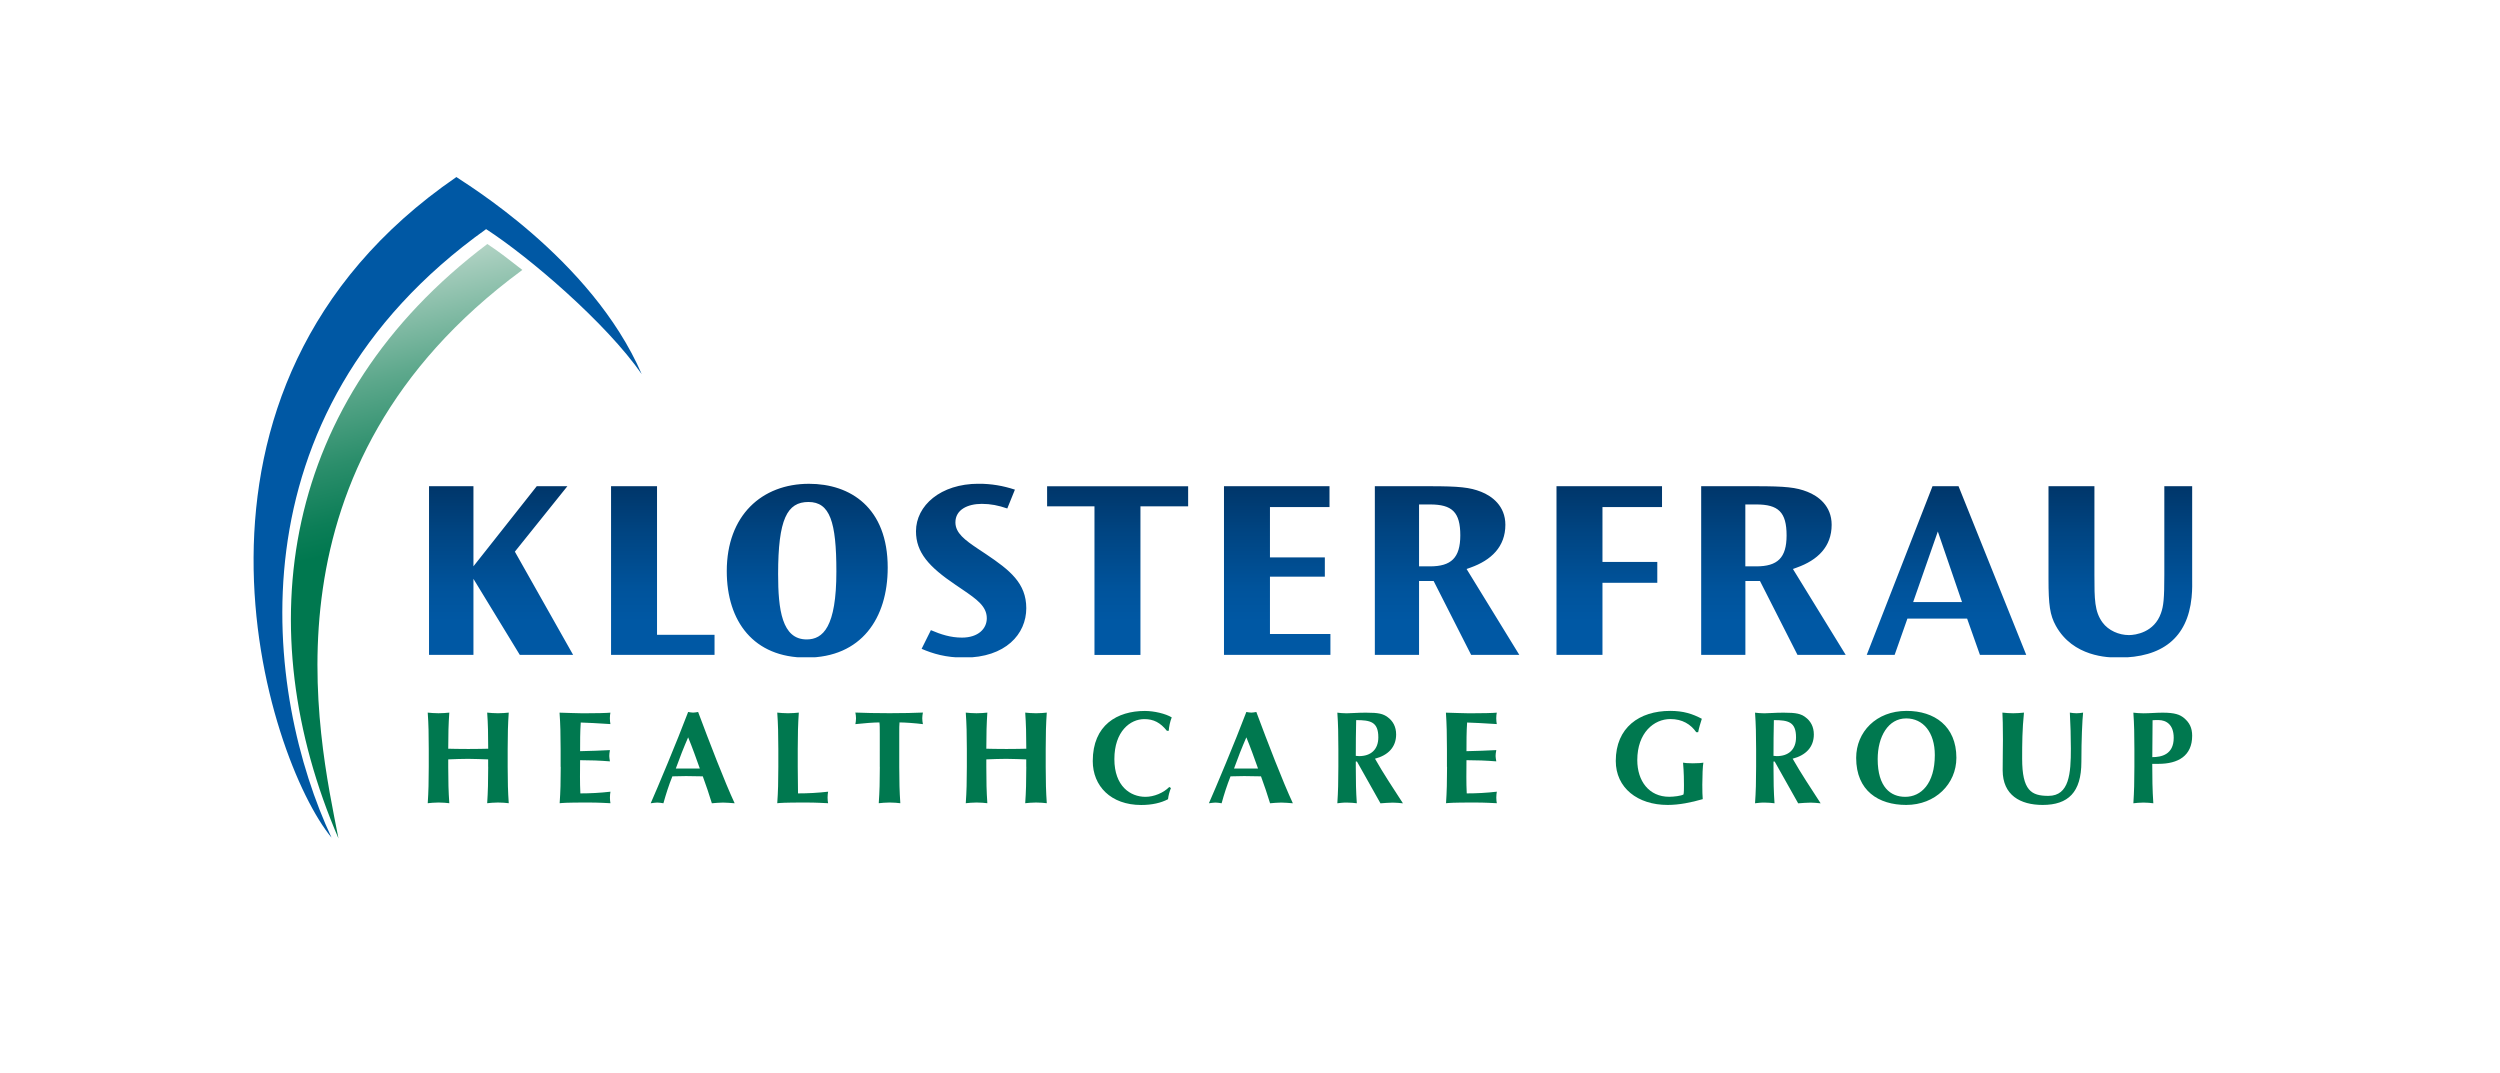
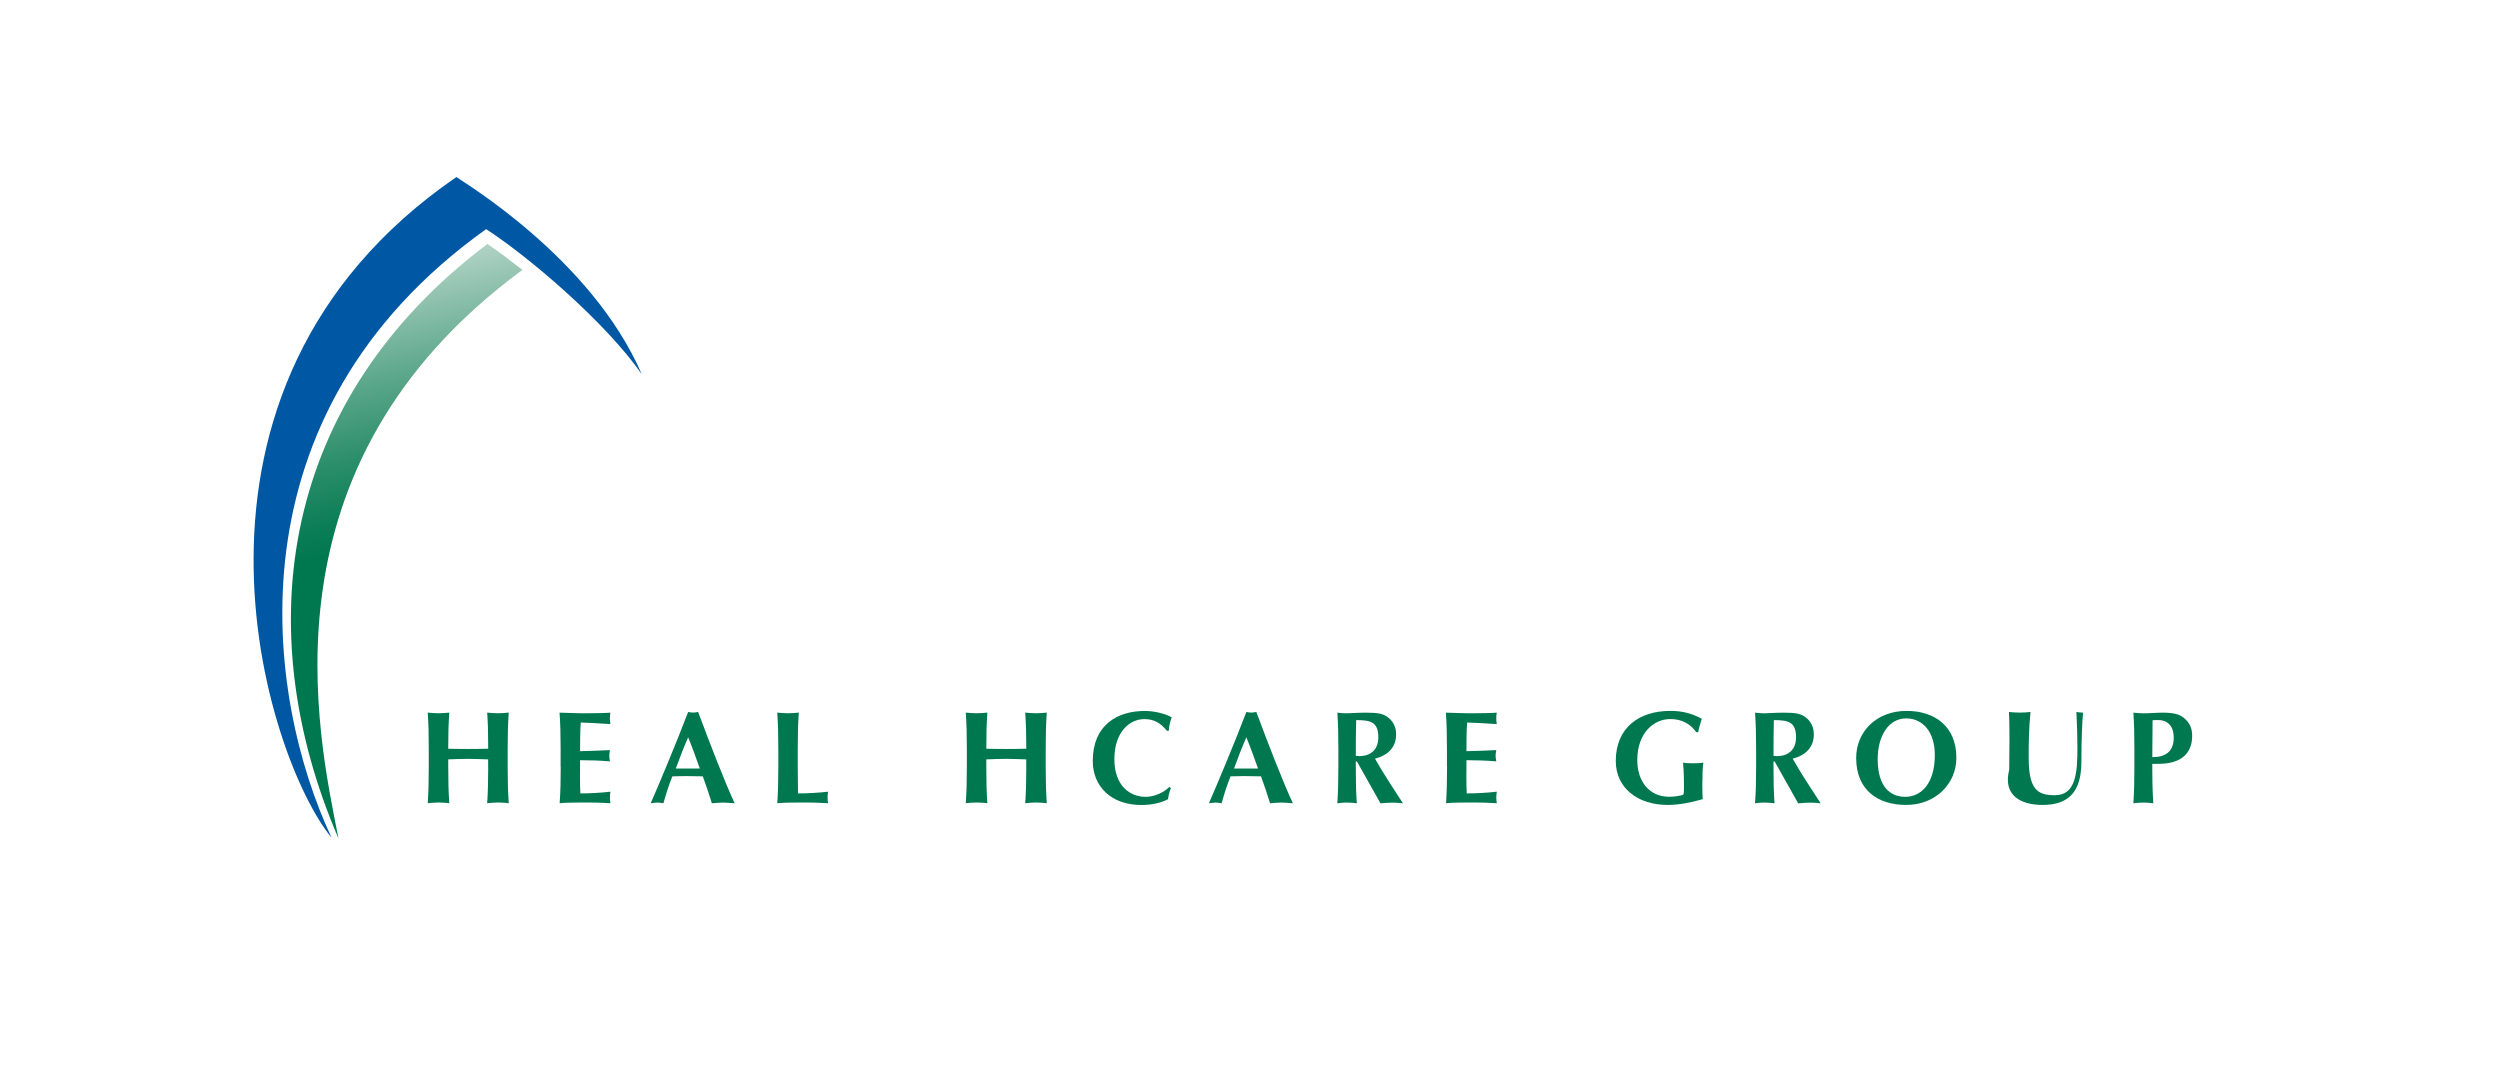
<svg xmlns="http://www.w3.org/2000/svg" xmlns:xlink="http://www.w3.org/1999/xlink" version="1.1" id="Logo" x="0px" y="0px" viewBox="0 0 466 200" style="enable-background:new 0 0 466 200;" xml:space="preserve">
  <style type="text/css">
	.st0{fill:#00784F;}
	.st1{clip-path:url(#SVGID_2_);}
	.st2{clip-path:url(#SVGID_4_);}
	.st3{clip-path:url(#SVGID_6_);fill:url(#SVGID_7_);}
	.st4{fill:#0058A4;}
	.st5{clip-path:url(#SVGID_9_);}
	.st6{clip-path:url(#SVGID_11_);fill:url(#SVGID_12_);}
</style>
  <g id="Healthcare_Group">
</g>
  <g id="Klosterfrau">
</g>
  <g id="Bogen">
    <g>
      <path class="st0" d="M91,142.94c0,2.74-0.05,4.63-0.19,6.78c0.54-0.05,1.2-0.13,2.01-0.13c0.81,0,1.47,0.07,2.01,0.13    c-0.15-2.16-0.2-4.04-0.2-6.78v-3.33c0-2.74,0.05-4.63,0.2-6.78c-0.54,0.05-1.2,0.12-2.01,0.12c-0.81,0-1.47-0.07-2.01-0.12    c0.15,2.13,0.19,4.02,0.19,6.73c-0.93,0.02-1.96,0.05-3.7,0.05c-1.74,0-2.91-0.03-3.75-0.05c0-2.72,0.05-4.6,0.2-6.73    c-0.54,0.05-1.2,0.12-2.01,0.12c-0.81,0-1.47-0.07-2.01-0.12c0.15,2.15,0.19,4.04,0.19,6.78v3.33c0,2.74-0.05,4.63-0.19,6.78    c0.54-0.05,1.2-0.13,2.01-0.13c0.81,0,1.47,0.07,2.01,0.13c-0.15-2.16-0.2-4.04-0.2-6.78v-1.39c1.25-0.05,2.5-0.1,3.72-0.1    c1.25,0,2.47,0.07,3.72,0.1V142.94z" />
      <path class="st0" d="M104.52,142.94c0,2.74-0.05,4.63-0.2,6.78c0.54-0.05,1.2-0.13,5.19-0.13c2.25,0,3.4,0.1,4.28,0.13    c-0.05-0.29-0.1-0.54-0.1-1.05c0-0.51,0.05-0.76,0.1-1.1c-1.88,0.22-3.77,0.32-5.61,0.32c-0.05-0.98-0.07-2.03-0.07-3.06    c0-1.05,0.02-2.11,0.02-3.13c1.86,0,3.7,0.07,5.56,0.22c-0.07-0.51-0.12-0.73-0.12-1c0-0.32,0.03-0.54,0.12-1.1    c-1.86,0.1-3.43,0.15-5.56,0.2c0-1.79,0-3.55,0.12-5.34c0.73,0,3.67,0.17,5.53,0.29c-0.05-0.37-0.1-0.59-0.1-1.1    c0-0.44,0.05-0.74,0.1-1.03c-0.66,0.07-2.72,0.12-5.12,0.12c-1.44,0-2.91-0.1-4.36-0.12c0.15,2.15,0.2,4.04,0.2,6.78V142.94z" />
      <path class="st0" d="M130.45,143.26h-4.48c0.71-1.98,1.47-3.92,2.3-5.82C129.06,139.35,129.74,141.28,130.45,143.26     M136.94,149.73c-1.86-3.99-4.72-11.43-6.81-17.02c-0.32,0.05-0.61,0.12-0.93,0.12c-0.32,0-0.61-0.07-0.93-0.12    c-2.11,5.58-5.78,14.3-6.98,17.02c0.47-0.05,0.83-0.13,1.22-0.13c0.39,0,0.76,0.07,1.15,0.13c0.47-1.69,1-3.36,1.67-5.02    c0.86-0.03,1.69-0.05,2.54-0.05c1.05,0,2.08,0.02,3.13,0.05c0.61,1.66,1.18,3.35,1.69,5.02c0.69-0.05,1.4-0.13,2.08-0.13    C135.47,149.6,136.16,149.68,136.94,149.73" />
      <path class="st0" d="M145.08,142.94c0,2.74-0.05,4.63-0.2,6.78c0.54-0.05,1.2-0.13,5.19-0.13c2.25,0,3.4,0.1,4.29,0.13    c-0.05-0.29-0.1-0.54-0.1-1.05c0-0.51,0.05-0.76,0.1-1.1c-1.89,0.22-3.77,0.32-5.61,0.32c-0.02-1.27-0.05-3.13-0.05-4.95v-3.33    c0-2.74,0.05-4.63,0.2-6.78c-0.54,0.05-1.2,0.12-2.01,0.12c-0.81,0-1.47-0.07-2.01-0.12c0.15,2.15,0.2,4.04,0.2,6.78V142.94z" />
-       <path class="st0" d="M164,142.94c0,2.74-0.05,4.63-0.2,6.78c0.54-0.05,1.2-0.13,2.01-0.13c0.81,0,1.47,0.07,2.01,0.13    c-0.15-2.16-0.2-4.04-0.2-6.78v-6.12c0-0.93,0-1.81,0.05-2.16c0.98,0,3.04,0.15,4.36,0.32c-0.07-0.37-0.12-0.71-0.12-1.08    c0-0.37,0.05-0.71,0.12-1.08c-2.08,0.07-3.18,0.12-6.22,0.12c-3.04,0-4.14-0.05-6.37-0.12c0.07,0.37,0.12,0.71,0.12,1.08    c0,0.37-0.05,0.71-0.12,1.08c1.47-0.17,3.53-0.32,4.48-0.32c0.07,0.34,0.07,1.22,0.07,2.16V142.94z" />
      <path class="st0" d="M191.3,142.94c0,2.74-0.05,4.63-0.2,6.78c0.54-0.05,1.2-0.13,2.01-0.13c0.81,0,1.47,0.07,2.01,0.13    c-0.15-2.16-0.2-4.04-0.2-6.78v-3.33c0-2.74,0.05-4.63,0.2-6.78c-0.54,0.05-1.2,0.12-2.01,0.12c-0.81,0-1.47-0.07-2.01-0.12    c0.15,2.13,0.2,4.02,0.2,6.73c-0.93,0.02-1.96,0.05-3.7,0.05c-1.74,0-2.91-0.03-3.75-0.05c0-2.72,0.05-4.6,0.19-6.73    c-0.54,0.05-1.2,0.12-2.01,0.12c-0.81,0-1.47-0.07-2.01-0.12c0.15,2.15,0.2,4.04,0.2,6.78v3.33c0,2.74-0.05,4.63-0.2,6.78    c0.54-0.05,1.2-0.13,2.01-0.13c0.81,0,1.47,0.07,2.01,0.13c-0.15-2.16-0.19-4.04-0.19-6.78v-1.39c1.25-0.05,2.5-0.1,3.72-0.1    c1.25,0,2.47,0.07,3.72,0.1V142.94z" />
      <path class="st0" d="M217.95,146.69c-1.05,1.1-2.87,1.84-4.43,1.84c-2.82,0-5.8-1.98-5.8-7.03c0-5.19,2.96-7.46,5.58-7.46    c1.74,0,2.99,0.66,4.21,2.18h0.34c0.07-0.83,0.24-1.69,0.56-2.5c-1.13-0.69-3.28-1.2-5-1.2c-5.14,0-9.72,2.6-9.72,9.35    c0,4.63,3.36,8.18,9.03,8.18c2.01,0,3.7-0.39,5-1.08c0.07-0.69,0.27-1.4,0.54-2.08L217.95,146.69z" />
      <path class="st0" d="M234.5,143.26h-4.48c0.71-1.98,1.47-3.92,2.3-5.82C233.11,139.35,233.79,141.28,234.5,143.26 M240.99,149.73    c-1.86-3.99-4.73-11.43-6.81-17.02c-0.32,0.05-0.61,0.12-0.93,0.12c-0.32,0-0.61-0.07-0.93-0.12c-2.11,5.58-5.78,14.3-6.98,17.02    c0.46-0.05,0.83-0.13,1.22-0.13c0.39,0,0.76,0.07,1.15,0.13c0.46-1.69,1-3.36,1.66-5.02c0.86-0.03,1.69-0.05,2.55-0.05    c1.05,0,2.08,0.02,3.13,0.05c0.61,1.66,1.18,3.35,1.69,5.02c0.69-0.05,1.39-0.13,2.08-0.13    C239.52,149.6,240.21,149.68,240.99,149.73" />
      <path class="st0" d="M269.73,142.94c0,2.74-0.05,4.63-0.19,6.78c0.54-0.05,1.2-0.13,5.19-0.13c2.25,0,3.4,0.1,4.28,0.13    c-0.05-0.29-0.1-0.54-0.1-1.05c0-0.51,0.05-0.76,0.1-1.1c-1.88,0.22-3.77,0.32-5.61,0.32c-0.05-0.98-0.07-2.03-0.07-3.06    c0-1.05,0.02-2.11,0.02-3.13c1.86,0,3.7,0.07,5.56,0.22c-0.08-0.51-0.13-0.73-0.13-1c0-0.32,0.03-0.54,0.13-1.1    c-1.86,0.1-3.43,0.15-5.56,0.2c0-1.79,0-3.55,0.12-5.34c0.73,0,3.67,0.17,5.53,0.29c-0.05-0.37-0.1-0.59-0.1-1.1    c0-0.44,0.05-0.74,0.1-1.03c-0.66,0.07-2.72,0.12-5.12,0.12c-1.44,0-2.91-0.1-4.36-0.12c0.14,2.15,0.19,4.04,0.19,6.78V142.94z" />
      <path class="st0" d="M316.54,136.48c0.15-0.83,0.42-1.66,0.68-2.5c-1.76-0.93-3.43-1.47-5.9-1.47c-5.75,0-10.14,3.11-10.14,9.33    c0,5,4.04,8.2,9.67,8.2c2.15,0,4.4-0.46,6.54-1.08c-0.05-0.37-0.08-1.67-0.08-2.69c0-1.57,0.08-3.6,0.2-4.11    c-0.32,0.05-0.81,0.12-1.98,0.12c-1.01,0-1.49-0.07-1.81-0.12c0.02,0.46,0.17,1.57,0.17,4.21c0,0.71,0,1.32-0.08,1.71    c-0.39,0.27-1.84,0.44-2.67,0.44c-3.77,0-5.95-2.94-5.95-6.83c0-5.14,3.13-7.66,6.17-7.66c2.23,0,3.79,0.98,4.82,2.45H316.54z" />
      <path class="st0" d="M360.65,140.74c0,5.34-2.57,7.79-5.51,7.79c-2.74,0-5.14-1.81-5.14-7.03c0-4.21,1.96-7.59,5.31-7.59    C358.47,133.91,360.65,136.5,360.65,140.74 M364.67,141.25c0-5.9-4.09-8.74-9.28-8.74c-5.68,0-9.4,3.94-9.4,8.76    c0,6.12,4.16,8.77,9.33,8.77C360.77,150.04,364.67,146.1,364.67,141.25" />
-       <path class="st0" d="M380.75,150.04c4.75,0,7.22-2.35,7.22-8.03c0-4.23,0.17-7.74,0.32-9.18c-0.41,0.07-0.81,0.12-1.22,0.12    c-0.42,0-0.83-0.05-1.25-0.12c0.12,2.25,0.19,4.48,0.19,6.73c0,4.55-0.27,8.79-4.19,8.79c-3.18,0-4.89-0.98-4.89-6.95    c0-2.84,0.02-5.39,0.34-8.57c-0.66,0.07-1.34,0.12-2.01,0.12c-0.66,0-1.35-0.05-2.01-0.12c0.05,0.81,0.1,2.45,0.1,5.04    c0,1.76-0.05,3.08-0.05,5.73C373.31,148.21,376.57,150.04,380.75,150.04" />
+       <path class="st0" d="M380.75,150.04c4.75,0,7.22-2.35,7.22-8.03c0-4.23,0.17-7.74,0.32-9.18c-0.42,0-0.83-0.05-1.25-0.12c0.12,2.25,0.19,4.48,0.19,6.73c0,4.55-0.27,8.79-4.19,8.79c-3.18,0-4.89-0.98-4.89-6.95    c0-2.84,0.02-5.39,0.34-8.57c-0.66,0.07-1.34,0.12-2.01,0.12c-0.66,0-1.35-0.05-2.01-0.12c0.05,0.81,0.1,2.45,0.1,5.04    c0,1.76-0.05,3.08-0.05,5.73C373.31,148.21,376.57,150.04,380.75,150.04" />
      <path class="st0" d="M405.18,137.53c0,3.16-2.34,3.6-3.99,3.6c0-2.28,0.03-4.58,0.05-6.88c0.27-0.03,0.73-0.03,1.12-0.03    C403.76,134.23,405.18,135.04,405.18,137.53 M408.62,137.14c0-1.44-0.49-2.45-1.52-3.3c-0.76-0.63-1.69-1-3.99-1    c-1.18,0-2.45,0.12-3.58,0.12c-0.81,0-1.33-0.07-1.87-0.12c0.15,2.15,0.19,4.04,0.19,6.78v3.33c0,2.74-0.05,4.63-0.19,6.78    c0.54-0.05,1.06-0.13,1.87-0.13s1.31,0.07,1.85,0.13c-0.17-2.45-0.2-4.9-0.2-7.35h1.17C406.01,142.38,408.62,140.89,408.62,137.14    " />
      <path class="st0" d="M334.78,137.44c0,2.3-1.43,3.5-3.58,3.5c-0.17,0-0.42-0.02-0.62-0.05c0-2.23,0.02-4.43,0.07-6.66    C333.32,134.23,334.78,134.55,334.78,137.44 M338.1,136.9c0-1.45-0.61-2.52-1.59-3.23c-0.86-0.61-1.58-0.83-4.05-0.83    c-1.67,0-2.72,0.12-3.6,0.12c-0.81,0-1.19-0.07-1.72-0.12c0.15,2.15,0.2,4.04,0.2,6.78v3.33c0,2.74-0.05,4.63-0.2,6.78    c0.54-0.05,0.92-0.13,1.72-0.13c0.81,0,1.37,0.07,1.91,0.13c-0.15-2.16-0.19-4.04-0.19-6.78v-1h0.22l4.38,7.79    c0.73-0.05,1.59-0.13,2.32-0.13c0.73,0,1.14,0.07,1.87,0.13c-1.79-2.77-3.65-5.56-5.22-8.32    C336.59,140.79,338.1,139.27,338.1,136.9" />
      <path class="st0" d="M256.92,137.44c0,2.3-1.42,3.5-3.58,3.5c-0.17,0-0.42-0.02-0.62-0.05c0-2.23,0.02-4.43,0.07-6.66    C255.46,134.23,256.92,134.55,256.92,137.44 M260.24,136.9c0-1.45-0.61-2.52-1.59-3.23c-0.86-0.61-1.58-0.83-4.05-0.83    c-1.67,0-2.72,0.12-3.6,0.12c-0.81,0-1.19-0.07-1.72-0.12c0.15,2.15,0.19,4.04,0.19,6.78v3.33c0,2.74-0.05,4.63-0.19,6.78    c0.54-0.05,0.92-0.13,1.72-0.13c0.81,0,1.38,0.07,1.91,0.13c-0.15-2.16-0.19-4.04-0.19-6.78v-1h0.22l4.38,7.79    c0.73-0.05,1.59-0.13,2.32-0.13c0.73,0,1.14,0.07,1.87,0.13c-1.79-2.77-3.65-5.56-5.21-8.32    C258.73,140.79,260.24,139.27,260.24,136.9" />
      <g>
        <defs>
          <path id="SVGID_1_" d="M105.76,90.63h-5.71l-11.8,14.93V90.63h-8.58v31.44h8.58v-14.17l8.64,14.17h9.94l-10.86-19.24      L105.76,90.63z M408.62,107.92V90.63h-5.19v16.47c0,4.54-0.15,5.85-0.62,7.18c-1.25,3.61-4.76,4.1-5.98,4.1      c-1.86,0-3.83-0.86-4.92-2.35c-1.49-2.05-1.51-4.28-1.51-8.87V90.63h-8.56v17.33c0,4.8,0.27,6.7,1.37,8.69      c3.21,5.79,9.72,5.93,11.69,5.93c8.09,0,12.85-3.65,13.61-11.21C408.67,109.82,408.62,108.55,408.62,107.92 M266.55,105.57      h-2.04V94.03h2.04c4.12,0,5.65,1.42,5.65,5.77C272.19,103.99,270.5,105.57,266.55,105.57 M274.13,105.79      c3.83-1.37,6.47-3.87,6.47-7.97c0-3.54-2.52-5.36-4.52-6.15c-2.09-0.83-4.1-1.04-9.59-1.04h-10.22v31.44h8.24V108.3h2.72      l6.99,13.77h8.98l-9.83-16.01L274.13,105.79z M290.13,122.07h8.57v-13.43h10.22v-3.89h-10.22V94.52h11.1v-3.89h-19.67V122.07z       M327.37,105.57h-2.04V94.03h2.04c4.11,0,5.65,1.42,5.65,5.77C333.02,103.99,331.33,105.57,327.37,105.57 M334.94,105.79      c3.84-1.37,6.48-3.86,6.48-7.97c0-3.54-2.51-5.36-4.52-6.15c-2.09-0.83-4.09-1.04-9.59-1.04H317.1v31.44h8.24V108.3h2.72      l6.99,13.77h8.99l-9.84-16.01L334.94,105.79z M236.72,107.49h10.23v-3.59h-10.23v-9.38h11.1v-3.89h-19.67v31.44h19.84v-3.89      h-11.27V107.49z M356.61,112.23l4.6-13.16l4.51,13.16H356.61z M360.22,90.63l-12.26,31.44h5.2l2.38-6.76h11.13l2.39,6.76h8.63      l-12.62-31.44H360.22z M122.46,90.63h-8.56v31.44h19.29v-3.74h-10.72V90.63z M183.79,103.29l-1.52-1.01      c-2.39-1.61-4.18-2.91-4.18-4.91c0-2.36,2.27-3.45,4.92-3.45c1.66,0,3.08,0.29,4.75,0.86l1.42-3.51      c-2.23-0.73-4.37-1.1-6.77-1.1c-7.09,0-11.67,4.07-11.67,8.86c0,3.94,2.39,6.62,7.37,9.98l1.34,0.91      c1.29,0.88,2.4,1.65,3.18,2.45c0.8,0.82,1.31,1.72,1.31,2.87c0,1.96-1.61,3.61-4.63,3.61c-2.12,0-3.95-0.6-5.79-1.39l-1.73,3.48      c2.09,0.9,4.5,1.64,7.91,1.64c7.75,0,11.6-4.39,11.6-9.21C191.3,108.71,188.25,106.29,183.79,103.29 M195.19,94.38h8.82v27.7      h8.57v-27.7h8.89v-3.74h-26.29V94.38z M150.36,119.19c-4.61,0-5.32-5.56-5.32-12.18c0-10.27,1.69-13.44,5.65-13.44      c4.01,0,5.21,3.69,5.21,12.94C155.91,116.88,153.41,119.19,150.36,119.19 M150.8,90.18c-8.79,0-15.33,5.89-15.33,16.27      c0,9.41,5.03,16.13,14.83,16.13c10.27,0,15.17-7.34,15.17-16.78C165.47,94.62,158.51,90.18,150.8,90.18" />
        </defs>
        <clipPath id="SVGID_2_">
          <use xlink:href="#SVGID_1_" style="overflow:visible;" />
        </clipPath>
        <g class="st1">
          <defs>
-             <rect id="SVGID_3_" x="79.67" y="90.18" width="334.02" height="32.4" />
-           </defs>
+             </defs>
          <clipPath id="SVGID_4_">
            <use xlink:href="#SVGID_3_" style="overflow:visible;" />
          </clipPath>
          <g class="st2">
            <g>
              <defs>
                <rect id="SVGID_5_" x="79.97" y="89.94" width="328.93" height="32.58" />
              </defs>
              <clipPath id="SVGID_6_">
                <use xlink:href="#SVGID_5_" style="overflow:visible;" />
              </clipPath>
              <linearGradient id="SVGID_7_" gradientUnits="userSpaceOnUse" x1="-193" y1="392.275" x2="-192" y2="392.275" gradientTransform="matrix(0 -32.585 -32.401 0 12788.908 -6166.343)">
                <stop offset="0" style="stop-color:#0058A4" />
                <stop offset="0.203" style="stop-color:#0058A4" />
                <stop offset="0.402" style="stop-color:#00539B" />
                <stop offset="0.73" style="stop-color:#004481" />
                <stop offset="1" style="stop-color:#003568" />
              </linearGradient>
-               <rect x="79.97" y="89.94" class="st3" width="328.93" height="32.58" />
            </g>
          </g>
        </g>
      </g>
      <path class="st4" d="M90.61,42.71c7.95,5.13,22.41,17.5,29.01,27.04c-9.36-21.65-33.39-35.86-34.55-36.75    C27.42,72.59,49.67,141.46,61.8,156.14C49.47,129.81,42.04,77.41,90.61,42.71" />
      <g>
        <defs>
          <path id="SVGID_8_" d="M97.37,50.32c-2.19-1.7-4.19-3.3-6.53-4.84c-38.6,29.12-44.57,71.76-27.75,110.8      c-3.79-19.44-15.36-69.3,34.08-105.82L97.37,50.32z" />
        </defs>
        <clipPath id="SVGID_9_">
          <use xlink:href="#SVGID_8_" style="overflow:visible;" />
        </clipPath>
        <g class="st5">
          <g>
            <defs>
              <rect id="SVGID_10_" x="35.98" y="41.29" transform="matrix(0.974 -0.225 0.225 0.974 -20.838 18.971)" width="73.7" height="119.27" />
            </defs>
            <clipPath id="SVGID_11_">
              <use xlink:href="#SVGID_10_" style="overflow:visible;" />
            </clipPath>
            <linearGradient id="SVGID_12_" gradientUnits="userSpaceOnUse" x1="-193" y1="392.275" x2="-192" y2="392.275" gradientTransform="matrix(-26.697 -115.639 -115.639 26.697 40300.051 -32632.644)">
              <stop offset="0" style="stop-color:#00784F" />
              <stop offset="0.505" style="stop-color:#00784F" />
              <stop offset="0.554" style="stop-color:#0C7E57" />
              <stop offset="0.642" style="stop-color:#2B8E6B" />
              <stop offset="0.758" style="stop-color:#5DA88C" />
              <stop offset="0.896" style="stop-color:#A2CBBA" />
              <stop offset="0.978" style="stop-color:#CEE2D7" />
              <stop offset="1" style="stop-color:#CEE2D7" />
            </linearGradient>
            <polygon class="st6" points="50.34,167.33 23.51,51.11 95.33,34.53 122.16,150.75      " />
          </g>
        </g>
      </g>
    </g>
  </g>
</svg>